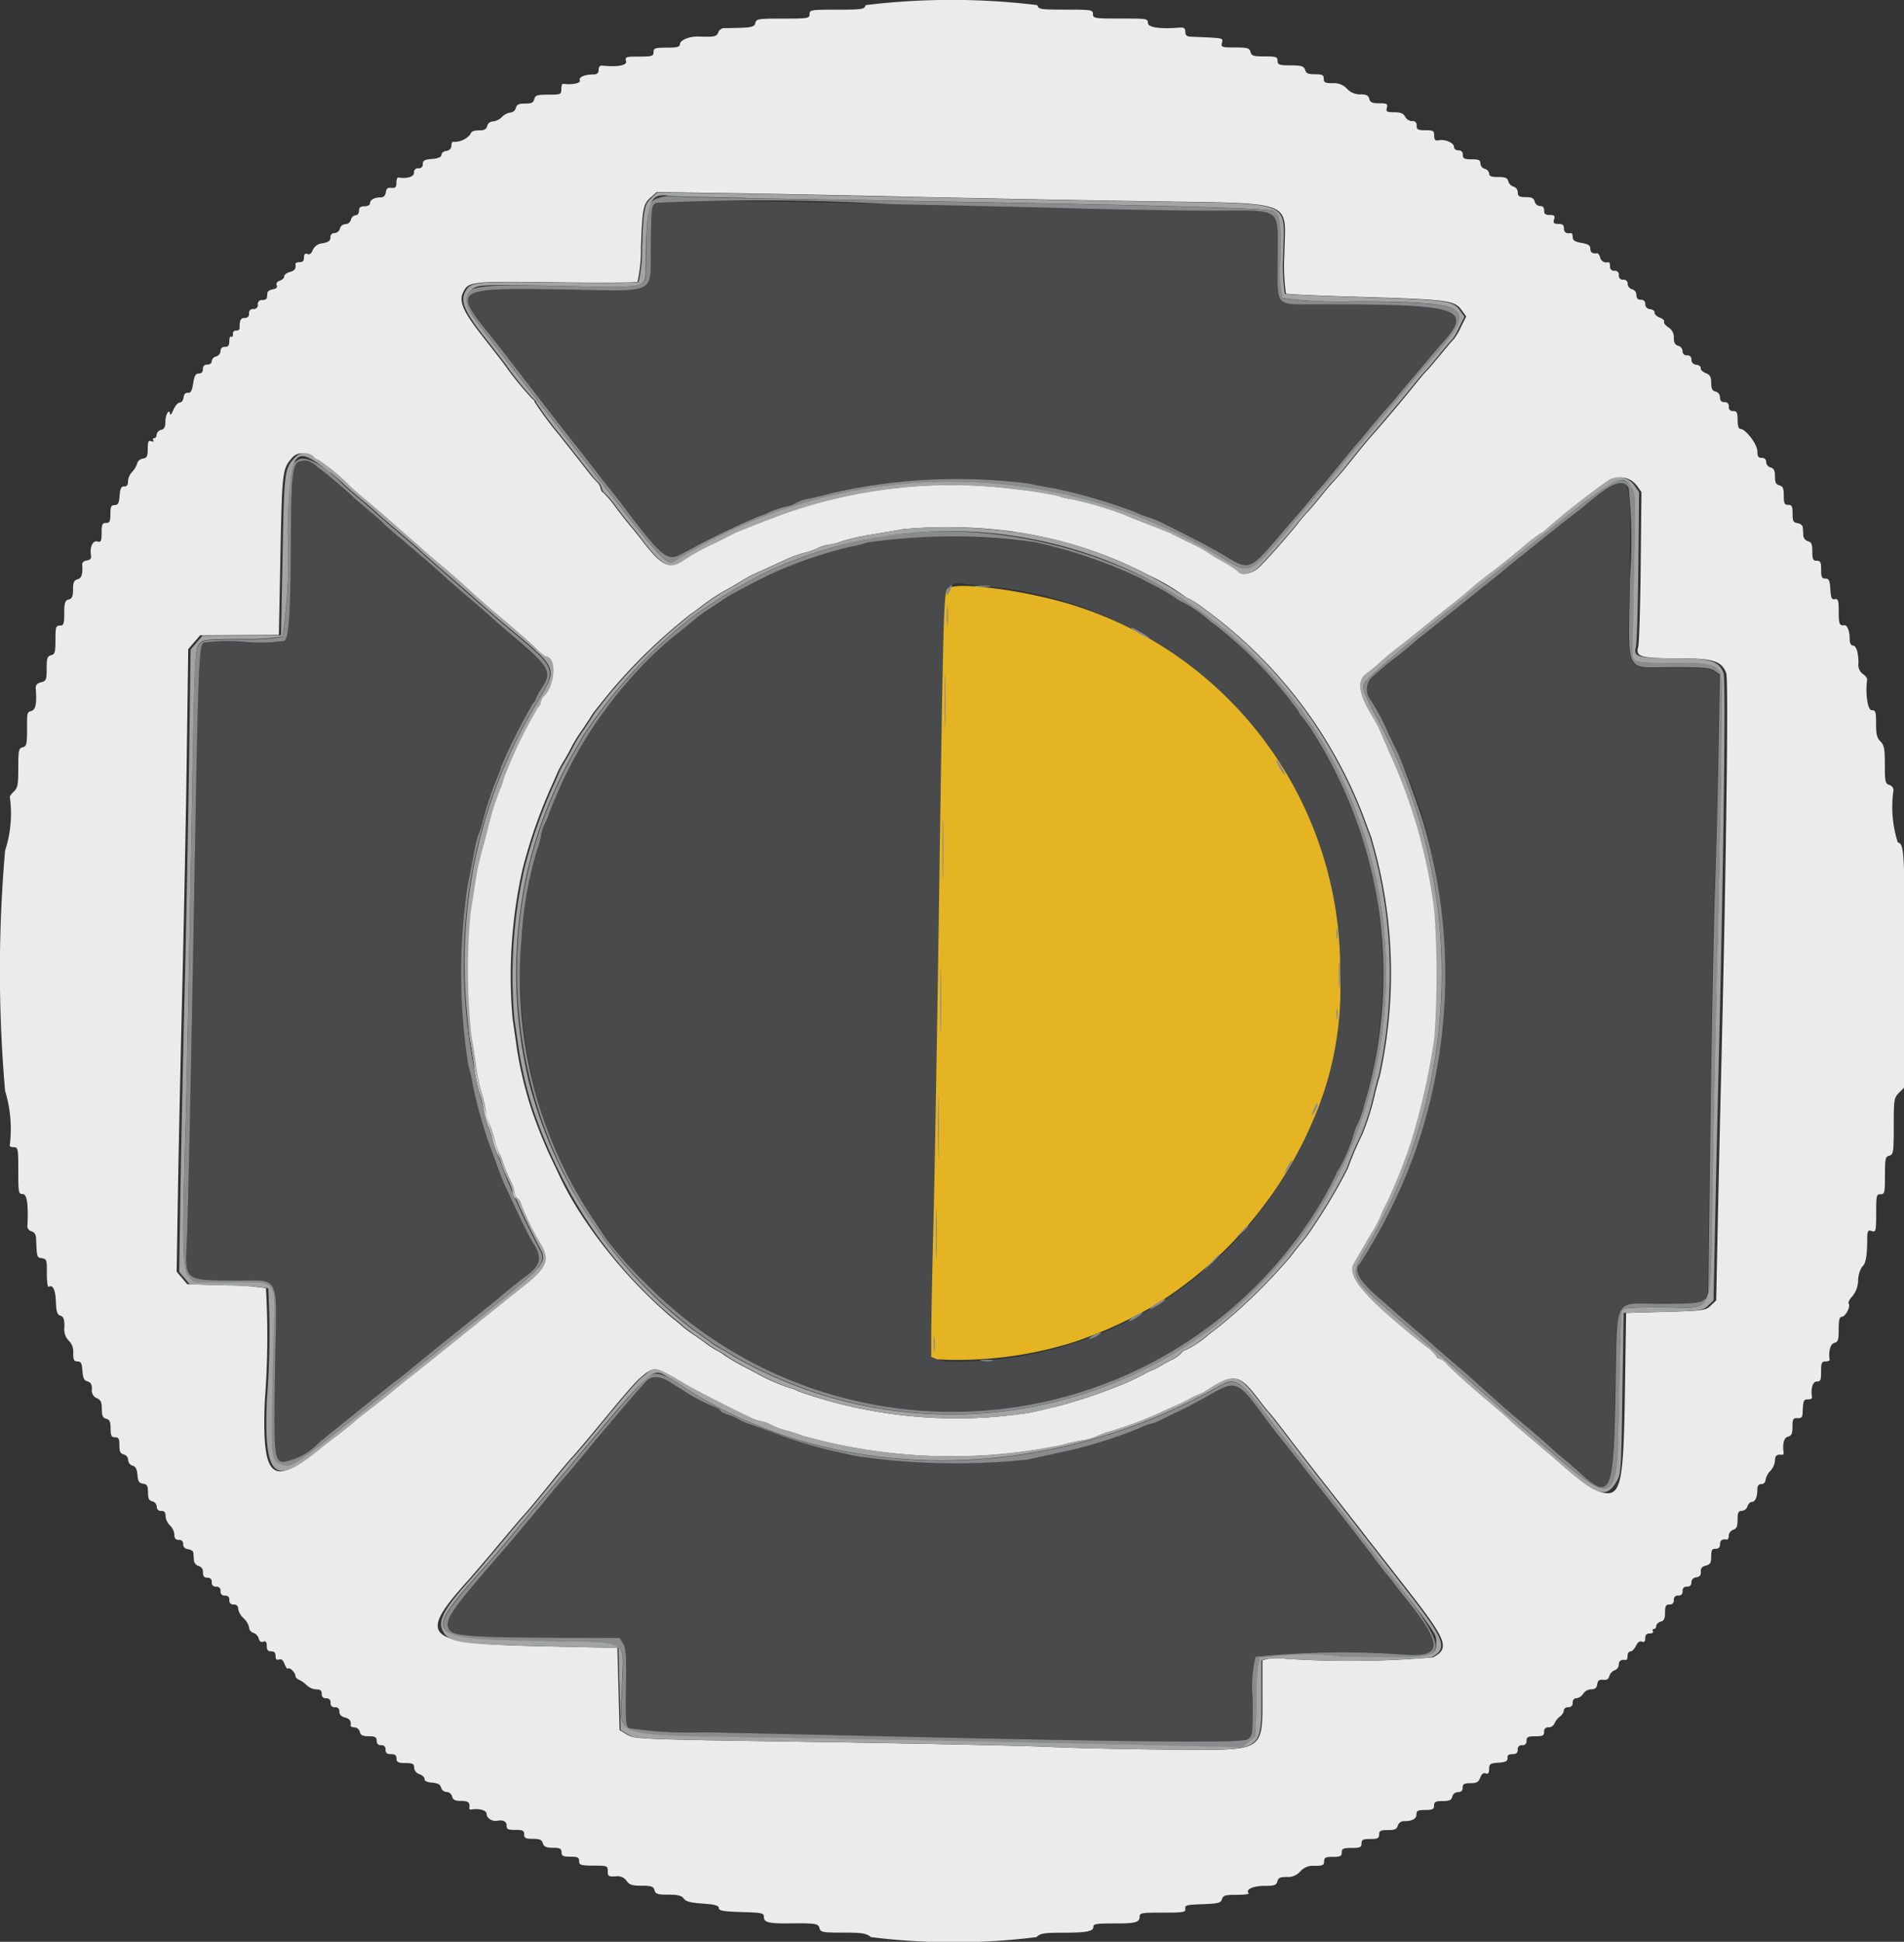
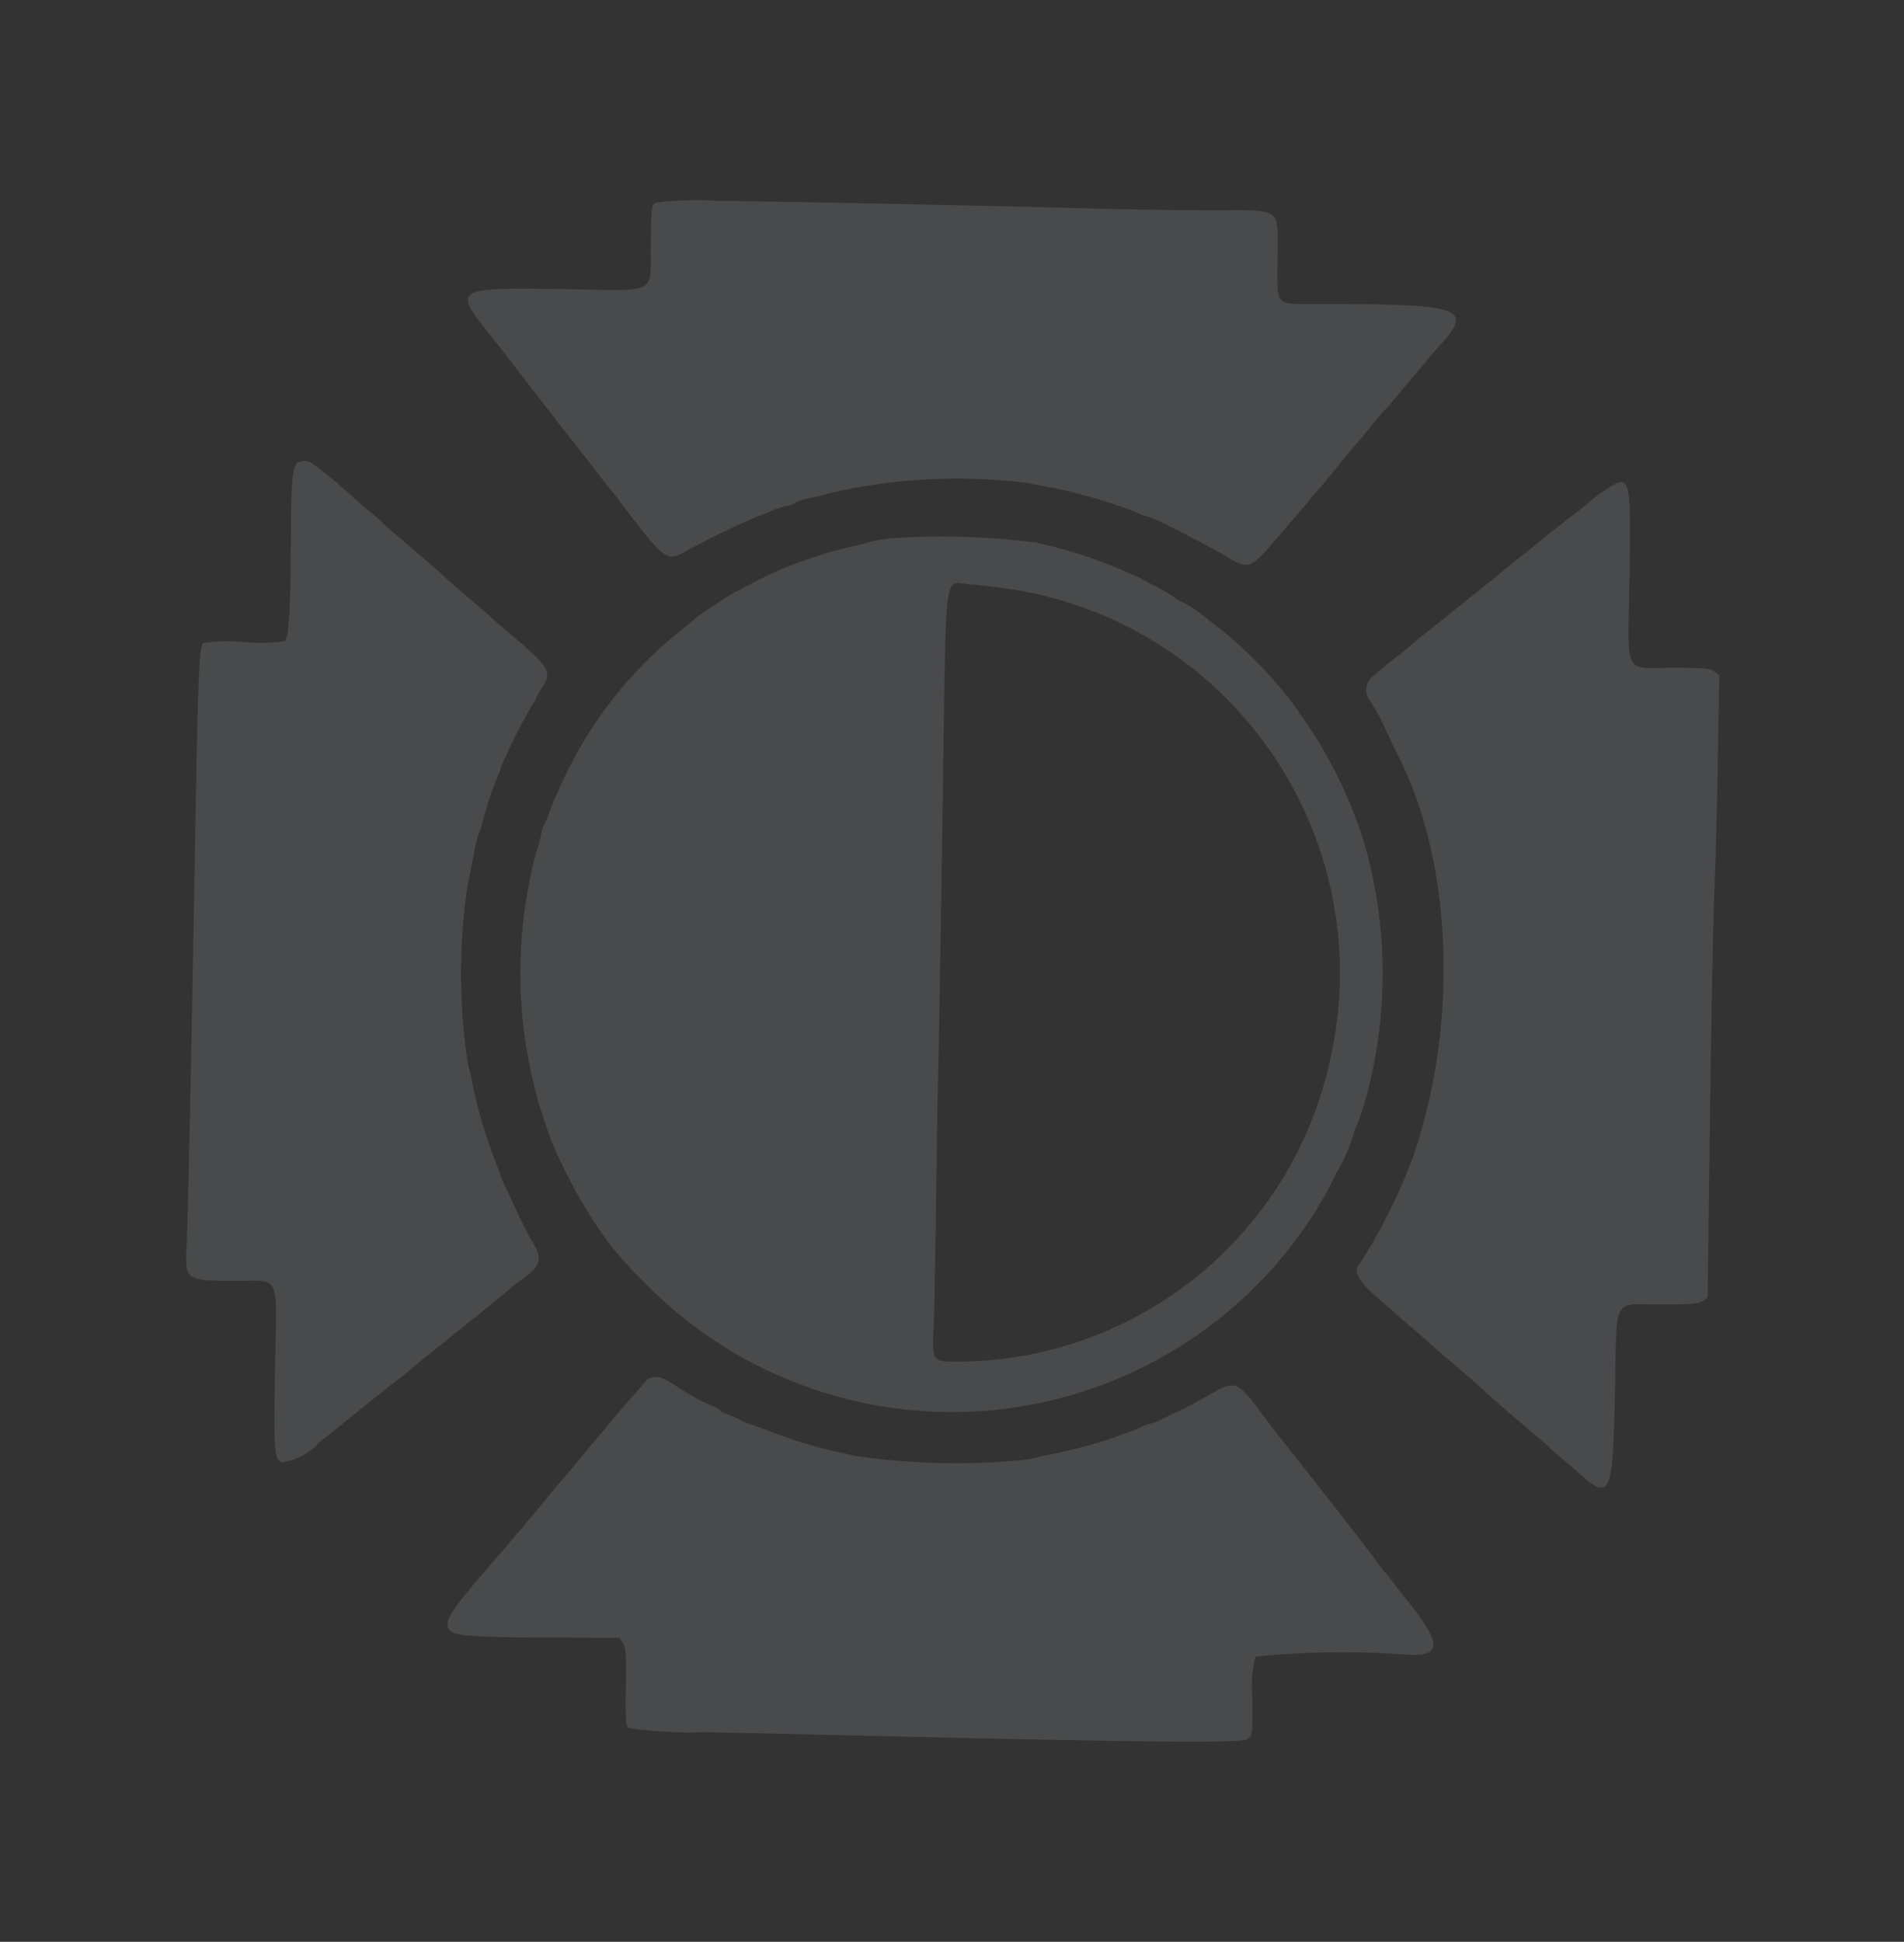
<svg xmlns="http://www.w3.org/2000/svg" width="55" height="56.072" viewBox="0 0 55 56.072">
  <rect x="0" y="0" width="55" height="56.072" fill="#333333" stroke="none" />
  <g id="Group_26" data-name="Group 26" transform="translate(-1543.5 -1399)">
    <g id="svgg" transform="translate(1512.282 1375.799)">
-       <path id="path0" d="M56.222,23.354c-.037.116-.1.126-.829.126-.747,0-.789.007-.789.129s-.042.129-.768.129-.77.009-.8.129-.092.139-.89.146a.189.189,0,0,0-.179.121c-.038.121-.127.141-.538.122-.289-.013-.57.1-.57.221,0,.077-.082.1-.381.1-.339,0-.381.014-.381.129s-.042.129-.417.129-.414.009-.377.129-.229.179-.682.132c-.074-.008-.111.033-.111.121s-.041.133-.143.134c-.259,0-.437.076-.4.169s-.254.133-.486.1c-.026,0-.048.065-.048.153,0,.154-.017.161-.374.161-.32,0-.378.018-.407.129s-.086.129-.267.129-.242.029-.267.129a.172.172,0,0,1-.153.129.431.431,0,0,0-.247.129.442.442,0,0,1-.26.129.169.169,0,0,0-.166.129c-.025.1-.087.129-.244.129s-.221.035-.249.121a.6.6,0,0,1-.494.21c-.026,0-.048.047-.048.116s-.051.132-.143.145-.143.064-.143.117-.081.1-.27.116c-.218.016-.27.044-.27.145a.112.112,0,0,1-.127.125.113.113,0,0,0-.127.129c0,.118-.2.178-.46.137-.026,0-.048.064-.048.153,0,.128-.029.157-.143.145s-.148.023-.163.13c-.013.09-.064.145-.138.145-.185,0-.318.07-.318.168,0,.053-.065.09-.159.09-.116,0-.159.034-.159.129,0,.075-.042.129-.1.129a.164.164,0,0,0-.134.129.17.17,0,0,1-.159.129.17.17,0,0,0-.159.129.172.172,0,0,1-.153.129.111.111,0,0,0-.12.126c0,.093-.059.137-.227.169a.327.327,0,0,0-.284.195c-.037.1-.09.139-.154.114s-.1,0-.1.1-.04.136-.127.136c-.07,0-.124.022-.119.048.021.137-.022.2-.166.236-.087.022-.159.08-.159.128s-.057.1-.127.122-.114.069-.09.131-.009.1-.111.119c-.081.012-.151.057-.156.1s-.011.109-.016.145-.065.065-.135.065a.113.113,0,0,0-.127.129.113.113,0,0,1-.127.129.113.113,0,0,0-.127.129.113.113,0,0,1-.127.129c-.116,0-.15.07-.145.3,0,.039-.045.068-.1.064s-.1.038-.094.1-.017.1-.048.077-.056.039-.056.13c0,.122-.033.165-.127.165a.112.112,0,0,0-.127.121.173.173,0,0,1-.127.155.164.164,0,0,0-.127.136c0,.06-.053.1-.127.1a.113.113,0,0,0-.127.129c0,.083-.042.129-.12.129-.093,0-.129.064-.162.282s-.069.28-.15.274-.116.046-.128.136-.061.145-.111.145-.131.094-.181.209-.093.171-.1.125c-.011-.183-.132.009-.132.209,0,.16-.032.223-.127.248a.164.164,0,0,0-.127.136c0,.056-.03.1-.067.1s-.05.029-.029.064,0,.047-.06.025c-.079-.031-.1.013-.1.222s-.022.263-.142.281a.2.2,0,0,0-.164.139.583.583,0,0,1-.144.242.461.461,0,0,0-.121.277c0,.107-.034.151-.111.145s-.115.05-.131.265-.043.274-.143.274-.123.045-.123.258-.021.258-.127.258-.127.043-.127.284-.015.28-.124.251c-.133-.035-.223.166-.182.407.014.085-.022.127-.121.142s-.138.062-.133.129c.021.264-.019.385-.138.417-.1.026-.127.088-.127.29s-.027.263-.127.29-.127.088-.127.394-.015.36-.127.36-.127.043-.127.411-.017.415-.127.445-.127.088-.127.387c0,.326-.013.357-.163.395-.119.03-.16.08-.152.184.033.422,0,.611-.13.644S32,43.809,32,44.25s-.014.5-.127.529-.127.088-.127.6c0,.477-.019.58-.125.676-.068.063-.122.133-.119.155a3.472,3.472,0,0,1-.137,1.554,40.165,40.165,0,0,0,0,6.937,3.749,3.749,0,0,1,.134,1.58c0,.027.05.048.12.048.119,0,.127.043.127.676s.008.676.127.676.166.26.138.892a.16.16,0,0,0,.118.185c.082.022.127.092.131.2.022.554.023.556.168.577s.143.054.143.439c0,.23.023.4.051.386.119-.075.2.083.21.427.012.292.039.376.131.406s.116.1.116.324a.47.47,0,0,0,.127.4.441.441,0,0,1,.127.354c0,.2.023.243.123.243s.127.052.143.271.05.279.147.306.127.089.127.228a.237.237,0,0,0,.143.257c.113.05.143.116.143.312s.028.256.127.282.127.088.127.284.022.25.127.25.127.043.127.232.03.239.127.265a.172.172,0,0,1,.127.161.172.172,0,0,0,.124.16c.089.023.129.1.143.268.015.187.048.239.162.255s.143.061.143.248.03.235.127.261a.173.173,0,0,1,.127.155.112.112,0,0,0,.127.121c.091,0,.127.043.127.151a.424.424,0,0,0,.127.268.423.423,0,0,1,.127.268c0,.108.036.151.127.151a.112.112,0,0,1,.127.124c0,.08.051.132.143.145s.146.057.151.1.011.141.016.215a.192.192,0,0,0,.135.168.174.174,0,0,1,.127.187c0,.11.036.153.127.153a.113.113,0,0,1,.127.129.113.113,0,0,0,.127.129.113.113,0,0,1,.127.129.113.113,0,0,0,.127.129.113.113,0,0,1,.127.129.113.113,0,0,0,.127.129.112.112,0,0,1,.127.122.5.5,0,0,0,.158.274.506.506,0,0,1,.159.27.17.17,0,0,0,.122.151.247.247,0,0,1,.155.163c.022.087.068.118.133.093s.1,0,.1.12.034.159.127.159.127.043.127.136.029.124.1.1.118.018.16.131c.035.093.08.152.1.131.047-.048.213.116.213.211,0,.039.048.09.106.112a.8.8,0,0,1,.222.159.446.446,0,0,0,.275.118c.116,0,.159.034.159.129a.113.113,0,0,0,.127.129.113.113,0,0,1,.127.129.113.113,0,0,0,.127.129.113.113,0,0,1,.127.128c0,.082.056.142.159.168.144.037.187.1.166.236,0,.027.046.048.112.048a.172.172,0,0,1,.153.129c.025.1.087.129.261.129s.228.024.228.129a.113.113,0,0,0,.127.129.113.113,0,0,1,.127.129c0,.094.042.129.159.129s.159.034.159.129.042.129.254.129.254.021.254.13a.221.221,0,0,0,.159.192c.088.034.152.1.143.143s.069.089.215.1c.166.014.241.055.264.145a.17.17,0,0,0,.158.125.17.17,0,0,1,.159.129c.025.1.087.129.261.129.208,0,.261.047.236.209a.033.033,0,0,0,.04.041c.253-.041.46.019.46.132s.159.217.3.192c.173-.032.276.018.276.134s.042.129.254.129.254.022.254.129.042.129.25.129.259.029.29.129.1.129.29.129.25.022.25.129.042.129.254.129.254.022.254.129.042.129.413.129c.4,0,.413.006.413.159s.026.158.225.151a.318.318,0,0,1,.321.131c.078.113.16.139.434.139s.343.02.371.129.086.129.4.129c.273,0,.384.028.445.113s.2.121.547.145.466.055.466.129.123.1.651.115c.6.017.651.029.651.144,0,.15.141.189.667.184.84-.008.9,0,.939.137.03.118.086.129.68.129.552,0,.67.019.809.13a19.218,19.218,0,0,0,4.78,0c.106-.108.214-.126.743-.127.7,0,.9-.039.9-.168,0-.093.084-.1.7-.1.5,0,.635-.035.635-.185,0-.119.044-.127.669-.127.6,0,.667-.011.651-.113s.047-.115.5-.131.525-.035.56-.145.1-.126.427-.126c.213,0,.368-.019.345-.042-.105-.107.121-.215.447-.215.294,0,.352-.02.381-.129s.087-.129.273-.129a.474.474,0,0,0,.389-.16.49.49,0,0,1,.419-.161c.227,0,.27-.022.27-.13s.042-.129.254-.129.254-.021.254-.129.042-.129.286-.129.286-.019.286-.129.042-.129.254-.129.254-.021.254-.129.042-.129.25-.129.259-.029.29-.129a.186.186,0,0,1,.189-.129c.233,0,.35-.067.35-.2,0-.1.047-.122.254-.122s.254-.022.254-.129.042-.129.247-.129.254-.028.28-.129a.17.17,0,0,1,.166-.129c.091,0,.133-.041.133-.129,0-.1.042-.129.224-.129s.235-.031.284-.16c.04-.106.092-.147.157-.122s.1-.005.1-.126c0-.147.028-.166.27-.184.211-.016.268-.044.261-.133s.037-.113.143-.113.152-.036.152-.129a.113.113,0,0,1,.127-.129.113.113,0,0,0,.127-.129c0-.107.042-.129.254-.129s.254-.021.254-.129a.113.113,0,0,1,.129-.129.192.192,0,0,0,.17-.113.513.513,0,0,1,.157-.2.275.275,0,0,0,.115-.177c0-.051.057-.093.127-.093a.113.113,0,0,0,.127-.129c0-.08.042-.129.112-.129a.269.269,0,0,0,.191-.129.3.3,0,0,1,.233-.129c.111,0,.16-.04.174-.145s.057-.141.169-.129.159-.023.181-.11a.261.261,0,0,1,.153-.166.184.184,0,0,0,.12-.163c0-.111.067-.154.206-.132.026,0,.047-.05.047-.121s.038-.129.085-.129.117-.072.157-.16c.047-.1.105-.147.169-.122s.1,0,.1-.1.04-.136.131-.136c.072,0,.113-.029.091-.064s-.009-.064.028-.064.067-.04.067-.089.057-.1.127-.123c.1-.026.127-.088.127-.265s.024-.231.127-.231a.113.113,0,0,0,.127-.129.113.113,0,0,1,.127-.129.113.113,0,0,0,.127-.129.113.113,0,0,1,.127-.129.112.112,0,0,0,.127-.124c0-.08.051-.132.143-.145s.139-.059.129-.159.03-.149.143-.178c.129-.033.157-.079.157-.264s.024-.224.127-.224a.113.113,0,0,0,.127-.129c0-.115.066-.159.206-.136.026,0,.048-.048.048-.117a.189.189,0,0,1,.127-.165c.1-.032.127-.1.127-.294s.022-.253.123-.253a.188.188,0,0,0,.163-.129c.022-.071.078-.129.124-.129.1,0,.161-.14.161-.359,0-.107.036-.156.114-.156a.125.125,0,0,0,.123-.124.513.513,0,0,1,.14-.258.491.491,0,0,0,.131-.294c0-.145.06-.193.209-.168.028,0,.046-.028.04-.073-.034-.26.014-.423.131-.454.1-.026.127-.088.127-.286,0-.22.018-.252.143-.247s.145-.032.15-.156c.015-.356.027-.386.152-.386.07,0,.124-.022.119-.048-.041-.261.019-.467.135-.467s.127-.043.127-.29.019-.29.127-.29c.07,0,.124-.022.12-.048-.038-.243.021-.456.134-.486s.127-.088.127-.394c0-.257.024-.36.085-.36.106,0,.262-.286.206-.378-.023-.037.021-.132.1-.21a.75.75,0,0,0,.171-.469.774.774,0,0,1,.116-.392c.1-.077.139-.269.146-.729,0-.312.016-.339.132-.3s.127.011.127-.511.01-.552.127-.552.127-.043.127-.54.013-.543.127-.574.127-.088.127-.848c0-.781.006-.821.158-.974l.158-.16v-3.3c0-3.524-.011-3.716-.2-3.765a3.354,3.354,0,0,1-.123-1.508.162.162,0,0,0-.12-.149c-.118-.038-.13-.094-.13-.585,0-.457-.02-.563-.127-.672s-.127-.215-.127-.515c0-.344-.014-.387-.127-.387s-.186-.452-.132-.884c.005-.043-.048-.115-.12-.16a.326.326,0,0,1-.13-.308c0-.322-.063-.516-.165-.516-.057,0-.088-.074-.089-.209,0-.208-.072-.386-.149-.376-.144.02-.167-.034-.167-.384,0-.335-.016-.387-.111-.37s-.115-.037-.13-.287-.041-.306-.143-.306-.124-.045-.124-.258-.021-.258-.127-.258-.127-.043-.127-.264-.026-.27-.127-.3a.19.19,0,0,1-.134-.171c0-.076-.011-.181-.016-.234s-.073-.106-.151-.117c-.12-.017-.143-.06-.143-.274s-.022-.253-.127-.253-.127-.043-.127-.264-.026-.271-.127-.3-.127-.088-.127-.258-.031-.232-.127-.258a.173.173,0,0,1-.127-.155.112.112,0,0,0-.127-.121c-.1,0-.127-.043-.127-.191,0-.2-.339-.646-.492-.646-.051,0-.08-.094-.08-.258,0-.215-.021-.258-.127-.258a.113.113,0,0,1-.127-.129.113.113,0,0,0-.127-.129c-.086,0-.127-.043-.127-.135a.171.171,0,0,0-.127-.169c-.1-.025-.127-.088-.127-.253s-.032-.232-.159-.281c-.087-.034-.152-.1-.143-.142s-.048-.09-.127-.1a.146.146,0,0,1-.143-.147.112.112,0,0,0-.127-.124.112.112,0,0,1-.127-.121.173.173,0,0,0-.127-.155c-.092-.025-.127-.088-.127-.232a.325.325,0,0,0-.158-.3c-.087-.058-.142-.131-.123-.163s-.038-.086-.128-.12-.156-.1-.147-.143-.048-.09-.127-.1a.146.146,0,0,1-.143-.147.112.112,0,0,0-.127-.124c-.087,0-.127-.043-.127-.135a.171.171,0,0,0-.127-.168.173.173,0,0,1-.127-.155.112.112,0,0,0-.127-.121.113.113,0,0,1-.127-.129.113.113,0,0,0-.127-.129.113.113,0,0,1-.127-.129c0-.071-.021-.125-.048-.121a.181.181,0,0,1-.238-.135c-.022-.07-.06-.125-.084-.121-.137.02-.2-.023-.2-.132,0-.093-.061-.134-.254-.167s-.254-.073-.254-.167c0-.068-.021-.12-.048-.116-.14.022-.206-.021-.206-.136,0-.1-.042-.129-.163-.129s-.156-.023-.123-.129.011-.129-.123-.129-.163-.033-.163-.129-.042-.129-.12-.129a.172.172,0,0,1-.153-.129c-.025-.1-.087-.129-.261-.129s-.228-.023-.228-.135a.171.171,0,0,0-.121-.167.239.239,0,0,1-.153-.155c-.025-.1-.089-.123-.292-.123s-.26-.025-.26-.1a.164.164,0,0,0-.127-.136.173.173,0,0,1-.127-.155c0-.1-.048-.121-.254-.121s-.254-.021-.254-.129a.113.113,0,0,0-.127-.129c-.072,0-.127-.043-.127-.1,0-.117-.256-.228-.441-.192-.1.02-.131-.008-.131-.132,0-.141-.027-.157-.254-.157-.212,0-.254-.022-.254-.129A.113.113,0,0,0,72,26.7a.248.248,0,0,1-.193-.129c-.05-.095-.133-.129-.314-.129-.214,0-.242-.016-.213-.129s0-.129-.221-.129c-.2,0-.261-.027-.287-.129s-.087-.129-.258-.129a.5.5,0,0,1-.384-.161.509.509,0,0,0-.416-.161c-.214,0-.257-.021-.257-.129s-.042-.129-.25-.129-.259-.029-.29-.129-.1-.129-.417-.129-.377-.014-.377-.129-.042-.129-.374-.129-.378-.018-.407-.129-.087-.129-.446-.129c-.381,0-.41-.01-.38-.129.036-.138.034-.139-.489-.165L65.6,24.26c-.1-.005-.143-.047-.143-.141s-.037-.13-.143-.122c-.57.047-.936,0-.936-.131s-.042-.129-.794-.129-.794-.007-.794-.129-.042-.129-.786-.129-.788-.009-.82-.13a20.521,20.521,0,0,0-4.966,0m1.017,5.528c1.816.04,4.93.1,6.92.132,4.607.076,4.184-.082,4.164,1.558a5.705,5.705,0,0,0,.045,1.111c.032.02,1.054.067,2.273.1,2.417.075,2.6.1,2.8.376l.135.186-.155.311a1.8,1.8,0,0,1-.205.347c-.027.02-.2.224-.389.454s-.36.433-.385.451-.206.23-.4.473c-.327.405-.79.954-1.184,1.4-.188.213-.229.263-.648.785-.176.22-.367.444-.424.5s-.231.256-.387.451-.342.414-.413.487-.186.207-.256.3c-.205.269-.936,1.1-1.141,1.29-.186.177-.5.242-.57.12a2.759,2.759,0,0,0-.464-.3,4.882,4.882,0,0,1-.46-.279,4.224,4.224,0,0,0-.476-.253c-.244-.119-.491-.24-.548-.269s-.342-.145-.635-.257-.617-.241-.722-.288a10.215,10.215,0,0,0-1.555-.455,1.719,1.719,0,0,1-.382-.095,11.707,11.707,0,0,0-1.238-.192,14.578,14.578,0,0,0-6.665.707c-.519.187-1.373.522-1.484.581-.057.03-.317.161-.579.29a6.211,6.211,0,0,0-.9.5c-.37.247-.606.122-1.165-.618-.07-.092-.208-.263-.306-.379s-.3-.37-.444-.565a2.913,2.913,0,0,0-.345-.406.18.18,0,0,1-.08-.131.35.35,0,0,0-.111-.186,3.02,3.02,0,0,1-.249-.288c-.076-.1-.454-.579-.841-1.066a9.989,9.989,0,0,1-.7-.944.1.1,0,0,0-.058-.082,9.09,9.09,0,0,1-.829-1.02c-.067-.089-.354-.458-.639-.822-.543-.692-.672-.988-.544-1.249.155-.316.221-.323,2.68-.291,1.261.017,2.321.011,2.357-.012a4.265,4.265,0,0,0,.1-1.008c.042-1.127.064-1.239.288-1.436l.168-.149,1.873.028c1.03.015,3.358.06,5.174.1M40.193,36.393a.254.254,0,0,0,.144.1,5.652,5.652,0,0,1,.9.741c.073.071.255.23.405.354.38.313.674.564,1.048.9.176.156.36.316.407.354s.148.128.224.2.31.272.519.446.511.435.67.58c.524.476.784.7,1.33,1.156.3.247.654.56.793.7a1.473,1.473,0,0,0,.3.247c.314,0,.285.805-.04,1.136a.327.327,0,0,0-.1.181.235.235,0,0,1-.081.152,13.115,13.115,0,0,0-1,2.076,1.038,1.038,0,0,1-.095.278,8.726,8.726,0,0,0-.388,1.266c-.051.195-.134.5-.184.676a7.094,7.094,0,0,0-.153.773c-.035.248-.1.639-.138.869a17.973,17.973,0,0,0,.024,3.542c.054.3.118.707.141.9a5.544,5.544,0,0,0,.163.763,3.069,3.069,0,0,1,.122.548.8.8,0,0,0,.084.3,2.865,2.865,0,0,1,.163.482,1.736,1.736,0,0,0,.13.385,1.387,1.387,0,0,1,.124.3,4,4,0,0,0,.2.481,1.18,1.18,0,0,1,.126.357.285.285,0,0,0,.1.188.261.261,0,0,1,.1.155,7.322,7.322,0,0,0,.6,1.211c.238.447.129.661-.639,1.255-.1.078-.8.635-1.548,1.238s-1.422,1.14-1.492,1.194c-.207.158-.563.445-.7.563-.07.06-.3.241-.508.4s-.422.328-.473.373c-.143.128-.472.391-.666.533-.1.071-.339.259-.538.419-1.209.966-1.487.665-1.4-1.515A24,24,0,0,0,38.9,60.4a7.4,7.4,0,0,0-1.162-.084l-1.111-.032-.153-.181-.153-.181.035-2.17c.019-1.193.075-3.851.125-5.905s.109-5.123.132-6.818l.042-3.083.172-.2.172-.2,1.138-.006,1.137-.006.045-2.317c.046-2.395.055-2.47.328-2.787a.384.384,0,0,1,.547-.048m38.293.821.147.209-.022,2.149c-.012,1.182-.045,2.228-.072,2.324-.08.282.068.325,1.125.325,1.038,0,1.285.075,1.418.43.067.18.005,5.249-.136,11.1-.039,1.612-.089,3.849-.112,4.971l-.042,2.041-.157.149c-.149.141-.216.15-1.3.181l-1.145.032-.035,2.323c-.042,2.734-.121,3.035-.749,2.833a7.87,7.87,0,0,1-1.206-.937c-.06-.053-.365-.311-.678-.574s-.6-.509-.633-.548-.321-.287-.635-.551c-.608-.511-.982-.846-1.208-1.081a.474.474,0,0,0-.212-.145.066.066,0,0,1-.072-.056,1.167,1.167,0,0,0-.3-.29c-1.761-1.392-2.315-2.025-2.1-2.4.193-.334.381-.656.522-.894a2.967,2.967,0,0,0,.284-.547A2.175,2.175,0,0,1,71.3,58a14.743,14.743,0,0,0,.734-1.826,19.54,19.54,0,0,0,.675-3,26.043,26.043,0,0,0,0-3.639,15.379,15.379,0,0,0-1.22-4.4l-.24-.548-.162-.37c-.023-.053-.112-.213-.2-.354-.389-.645-.431-1.012-.139-1.211a4.022,4.022,0,0,0,.353-.291c.117-.107.3-.262.407-.345s.512-.4.9-.715.768-.615.846-.676c.159-.124.443-.36.588-.487.052-.046.281-.225.508-.4s.631-.5.9-.72a4.878,4.878,0,0,1,.524-.406.481.481,0,0,0,.159-.113,22.294,22.294,0,0,1,1.8-1.416.561.561,0,0,1,.754.128M60.5,38.557A11.931,11.931,0,0,1,64.38,39.8a6.286,6.286,0,0,1,1.062.622.27.27,0,0,0,.118.065,2.921,2.921,0,0,1,.421.274A13.268,13.268,0,0,1,70.6,46.762c.078.212.181.488.227.612a13.784,13.784,0,0,1,.251,6.891c-.049.159-.118.42-.153.58a7.267,7.267,0,0,1-.36,1.127,8.845,8.845,0,0,0-.41.965,16.116,16.116,0,0,1-1.191,1.969l-.22.27c-.08.1-.2.254-.272.347a16.122,16.122,0,0,1-2.014,1.968l-.335.258a2.747,2.747,0,0,1-.656.438.265.265,0,0,0-.14.1.957.957,0,0,1-.278.192,2.586,2.586,0,0,0-.291.157,1.624,1.624,0,0,1-.254.13,1.985,1.985,0,0,0-.254.124,7.343,7.343,0,0,1-.952.423,13.829,13.829,0,0,1-1.619.519c-.21.046-.491.113-.626.148a13.709,13.709,0,0,1-6.78-.605.747.747,0,0,0-.242-.093,5.491,5.491,0,0,1-.891-.386c-.052-.031-.242-.131-.422-.223a6.026,6.026,0,0,1-.558-.326,1.741,1.741,0,0,0-.259-.16,2.306,2.306,0,0,1-.3-.2c-.15-.107-.343-.244-.431-.3a2.779,2.779,0,0,1-.267-.207c-.06-.055-.185-.158-.279-.229a14.056,14.056,0,0,1-2.567-2.9,9.608,9.608,0,0,1-.781-1.417,13.822,13.822,0,0,1-.709-1.707,11.326,11.326,0,0,1-.417-1.739c-.037-.266-.093-.657-.125-.869a14.119,14.119,0,0,1,.286-4.315,14.508,14.508,0,0,1,.829-2.383c.079-.177.162-.365.184-.419s.109-.213.194-.354.181-.317.215-.39a4.3,4.3,0,0,1,.273-.44c.117-.169.241-.358.276-.418a1.866,1.866,0,0,1,.141-.2c.043-.052.225-.279.406-.505a15.71,15.71,0,0,1,2.34-2.262c.081-.053.221-.156.312-.228a5.092,5.092,0,0,1,.705-.466c.087-.046.273-.154.413-.24s.3-.176.349-.2c.088-.038.281-.125,1.016-.462a2.959,2.959,0,0,1,.5-.176,1.766,1.766,0,0,0,.381-.135.842.842,0,0,1,.3-.093,1.6,1.6,0,0,0,.381-.1,6.6,6.6,0,0,1,.889-.2c.349-.057.749-.126.889-.152a14.328,14.328,0,0,1,3.195.071M50.541,62.906c.122.068.337.192.476.277.244.148,1.306.689,1.848.943a1.373,1.373,0,0,0,.349.122.823.823,0,0,1,.268.1,2.466,2.466,0,0,0,.444.163,4.97,4.97,0,0,1,.487.156,15.906,15.906,0,0,0,7.491.262,4.859,4.859,0,0,1,.571-.132,1.694,1.694,0,0,0,.41-.11,2.9,2.9,0,0,1,.413-.151,11.61,11.61,0,0,0,1.32-.481c.148-.069.406-.185.571-.258s.344-.16.4-.193a1.994,1.994,0,0,1,.254-.124,1.883,1.883,0,0,0,.254-.126c.8-.517.927-.487,1.555.354.07.093.173.218.228.277s.295.363.532.677.8,1.038,1.25,1.61.869,1.106.929,1.187.166.219.236.306.189.238.264.336l.794,1.018c1.131,1.449,1.219,1.683.729,1.94a28.085,28.085,0,0,1-4.243.043,2.007,2.007,0,0,0-.524,0l-.162.041v.909c0,1.764.118,1.686-2.522,1.673-1.145-.006-2.781-.041-3.636-.079s-3.9-.1-6.761-.144c-5.067-.074-5.212-.079-5.428-.208l-.222-.132-.032-1.188-.032-1.188-2.127-.046c-3.484-.076-3.678-.249-2.162-1.931.054-.06.213-.244.353-.409s.3-.349.349-.41.251-.3.441-.525.39-.461.444-.518c.109-.114.392-.454.9-1.085.185-.229.394-.476.464-.551.14-.149.52-.6,1.088-1.289.4-.488.778-.919.88-1.007.391-.337.434-.343.857-.108" fill="#ebebeb" fill-rule="evenodd" />
      <path id="path1" d="M76.719,57.658c-.133.067-.139.111-.154,1.2-.022,1.5.285,1.346-2.6,1.3-3.081-.046-3.126-.017-2.033,1.334.2.244.338.423.519.66.362.475,1.766,2.288,1.833,2.367.086.1.6.756.825,1.057.077.1.2.252.267.335s.177.217.238.3c1.28,1.7,1.4,1.809,1.835,1.589a24.049,24.049,0,0,1,2.224-1.087,1.863,1.863,0,0,0,.309-.123,2.636,2.636,0,0,1,.5-.168.605.605,0,0,0,.27-.1,1.172,1.172,0,0,1,.395-.127c.2-.041.491-.113.647-.159a16.315,16.315,0,0,1,5.663-.277c.278.058.634.125.791.148a16.257,16.257,0,0,1,2.309.68,1.82,1.82,0,0,0,.316.126,3.623,3.623,0,0,1,.411.16c.929.464,1.556.8,1.9,1,.661.4.7.388,1.55-.617.209-.246.422-.493.474-.55s.209-.242.348-.412.3-.356.352-.414.311-.366.569-.685.487-.594.509-.612.191-.221.377-.451.37-.448.408-.483.225-.252.414-.481.387-.463.439-.52.209-.243.348-.412.3-.356.35-.414c1.036-1.12.737-1.229-3.387-1.233-1.384,0-1.265.118-1.265-1.278,0-1.571.2-1.425-1.924-1.428-.925,0-2.636-.029-3.8-.062-2.436-.068-7.985-.181-10.427-.212a10.076,10.076,0,0,0-1.8.049M66.412,65.143c-.193.052-.238.464-.244,2.242-.007,2.1-.054,2.846-.185,2.937a4.734,4.734,0,0,1-1.17.028,5.181,5.181,0,0,0-1.17.026c-.125.083-.155.812-.244,5.929-.11,6.319-.2,10.593-.238,11.4-.052,1.085-.059,1.08,1.344,1.09s1.254-.3,1.207,2.535c-.04,2.452-.025,2.643.214,2.706a1.8,1.8,0,0,0,1.033-.542c.054-.049.163-.14.242-.2s.531-.424,1-.805.939-.752,1.036-.823.245-.187.327-.258c.207-.178.53-.438,2.411-1.947.149-.119.425-.349.586-.488.052-.045.229-.182.394-.3.434-.324.482-.543.21-.964-.08-.124-.28-.515-.444-.87s-.324-.694-.356-.756-.1-.221-.146-.354l-.255-.693a12.758,12.758,0,0,1-.541-1.89,4.581,4.581,0,0,0-.128-.557,17.138,17.138,0,0,1-.02-5.217c.052-.248.134-.661.181-.919a3.253,3.253,0,0,1,.132-.543,2.4,2.4,0,0,0,.127-.4,9.99,9.99,0,0,1,.438-1.3,1.139,1.139,0,0,0,.091-.261,17.017,17.017,0,0,1,.918-1.823.384.384,0,0,0,.094-.153,1.278,1.278,0,0,1,.158-.284c.31-.464.228-.613-.822-1.5-.313-.264-.6-.51-.633-.548s-.318-.284-.629-.547-.626-.537-.7-.608c-.158-.152-.639-.57-1.3-1.128-.261-.221-.489-.421-.506-.445s-.217-.2-.443-.388-.425-.361-.443-.383a12.543,12.543,0,0,0-1.04-.87c-.243-.168-.287-.179-.493-.124m37.816.759a4.868,4.868,0,0,0-.687.517c-.083.071-.23.187-.328.258s-.493.383-.878.694-.765.615-.843.676-.21.169-.293.24-.233.193-.333.271-.58.463-1.067.854-.951.762-1.031.824-.193.157-.253.212-.236.2-.393.322a7.4,7.4,0,0,0-.667.552.492.492,0,0,0-.106.719,6.035,6.035,0,0,1,.49.915c.125.266.25.527.278.582,1.617,3.107,1.809,7.776.481,11.655a16.084,16.084,0,0,1-1.556,3.12c-.2.2-.015.514.6,1.034.167.142.351.3.408.357s.289.256.515.448.46.394.519.448c.128.118.2.184.746.647.228.195.525.456.661.58s.32.29.41.368.207.183.259.231.353.3.668.569.63.538.7.606.249.226.4.35.32.269.378.322c.985.909,1.058.766,1.117-2.208.058-2.887-.091-2.59,1.295-2.591.9,0,1.131-.019,1.244-.1l.14-.1.066-5.148c.036-2.832.094-5.815.129-6.63s.081-2.542.1-3.838l.041-2.356-.15-.107c-.125-.089-.324-.107-1.207-.107-1.431,0-1.284.31-1.237-2.609.047-2.884.024-2.979-.62-2.577m-20.75,1.453a3.966,3.966,0,0,0-.664.121,3.513,3.513,0,0,1-.508.126,12.878,12.878,0,0,0-2.151.725c-.455.209-1.285.644-1.455.763-.052.036-.239.16-.414.275s-.361.245-.411.288-.278.232-.506.419A11.908,11.908,0,0,0,74.353,73.7a14.337,14.337,0,0,0-.716,1.558,1.781,1.781,0,0,1-.124.31,1.339,1.339,0,0,0-.124.362,1.862,1.862,0,0,1-.1.378,13.483,13.483,0,0,0,.469,8.6,14.784,14.784,0,0,0,1.492,2.656,11.369,11.369,0,0,0,1.138,1.288,12.412,12.412,0,0,0,19.361-2.039,10.569,10.569,0,0,0,.6-1.082.241.241,0,0,1,.071-.129,5.023,5.023,0,0,0,.446-1.048,1.265,1.265,0,0,1,.115-.29,10.535,10.535,0,0,0,.448-1.61,13.585,13.585,0,0,0-.2-6.312A12.857,12.857,0,0,0,95.374,72.5a.356.356,0,0,1-.1-.152,12.265,12.265,0,0,0-2.4-2.488,2.018,2.018,0,0,1-.255-.2,3.633,3.633,0,0,0-.644-.437,1.3,1.3,0,0,1-.276-.161,6,6,0,0,0-.557-.326c-.179-.091-.368-.191-.42-.222a14.073,14.073,0,0,0-3.005-1.032,21.145,21.145,0,0,0-4.237-.125m3.6,1.483A11.214,11.214,0,0,1,96.189,82.41,11.037,11.037,0,0,1,85.6,91.127c-.927.015-.91.035-.864-.974.019-.407.048-1.958.067-3.445s.048-3.3.067-4.025.075-4.132.126-7.567c.107-7.221.014-6.475.8-6.428.254.015.828.084,1.275.154M76.438,91.684c-.133.138-.829.939-1.037,1.195-.082.1-.216.26-.3.354s-.324.386-.538.648-.46.553-.547.649-.258.3-.38.45-.264.325-.316.384-.25.294-.44.523-.46.548-.6.71c-1.525,1.749-1.712,2.029-1.529,2.283.122.17.7.212,3.091.219l1.818.006.1.157c.085.131.1.338.084,1.263-.015.972,0,1.116.088,1.185a11.873,11.873,0,0,0,2.18.12c1.141.023,3.3.07,4.794.105,7.932.187,10.72.214,10.884.1s.156-.107.156-1.185a3.557,3.557,0,0,1,.083-1.2,24.758,24.758,0,0,1,4.314-.062c1.075.082,1.1-.282.1-1.529-.181-.226-.377-.477-.436-.558s-.153-.2-.208-.258-.216-.27-.356-.464-.7-.919-1.244-1.61-1.038-1.321-1.1-1.4-.175-.224-.255-.322c-.246-.3-.267-.33-.645-.84-.687-.926-.752-.948-1.5-.518-.272.157-.665.365-.874.463s-.46.22-.559.271a.855.855,0,0,1-.246.092,1.455,1.455,0,0,0-.327.124,13.1,13.1,0,0,1-2.38.725c-.331.071-.715.156-.854.19a19.948,19.948,0,0,1-4.966-.1l-.7-.156a13.226,13.226,0,0,1-1.613-.492c-.244-.094-.568-.212-.721-.262a1.7,1.7,0,0,1-.348-.148,1.392,1.392,0,0,0-.307-.134c-.13-.043-.237-.1-.237-.124s-.1-.083-.22-.127a5.539,5.539,0,0,1-.909-.492c-.059-.036-.21-.13-.335-.209-.274-.174-.522-.186-.672-.03" transform="translate(-26.549 -28.609)" fill="#494a4b" fill-rule="evenodd" />
-       <path id="path2" d="M194.337,123.75c-.095.177-.114.945-.23,8.961-.054,3.772-.127,7.975-.162,9.339s-.063,2.792-.063,3.173v.694l.177.071a11.214,11.214,0,0,0,3.945-.5,12.508,12.508,0,0,0,2.318-1.054l.451-.294a11.641,11.641,0,0,0,4.152-5.086,9.55,9.55,0,0,0,.768-4.183,11,11,0,0,0-7.464-10.581c-1.366-.479-3.747-.808-3.892-.537" transform="translate(-135.763 -83.533)" fill="#e4b423" fill-rule="evenodd" />
-       <path id="path3" d="M76.379,56.849c-.282.121-.3.254-.325,1.935-.008.69.158.651-2.537.6-3.157-.065-3.189-.036-1.869,1.665.28.361,1.235,1.588,2.122,2.727,3.089,3.965,2.864,3.722,3.244,3.487a15,15,0,0,1,15.511-.128c1.074.625.878.716,2.409-1.1.278-.331.552-.651.608-.712s.324-.382.595-.714.511-.619.534-.637.2-.222.386-.455c.4-.492,1.227-1.474,1.515-1.8,1.572-1.778,1.5-1.851-1.946-1.885a12.561,12.561,0,0,1-2.175-.094,3.624,3.624,0,0,1-.06-1.1c.013-1.175-.01-1.322-.22-1.419-.163-.076-3.055-.158-9.424-.267l-5.789-.1c-1.131-.02-2.127-.046-2.214-.059a.818.818,0,0,0-.365.065m6.755.163c1.827.036,4.276.092,5.441.125s2.877.06,3.8.062c2.12,0,1.924-.143,1.924,1.428,0,1.4-.119,1.277,1.266,1.278,4.125,0,4.423.113,3.387,1.233-.053.058-.211.244-.35.414s-.3.355-.348.412-.25.291-.439.52-.376.445-.414.481-.222.253-.408.483-.356.433-.377.451-.25.293-.509.612-.515.627-.569.685-.213.244-.352.414-.3.355-.348.412-.266.3-.475.55c-.854,1.005-.889,1.019-1.55.617-.342-.208-.969-.54-1.9-1a3.622,3.622,0,0,0-.411-.16,1.82,1.82,0,0,1-.316-.126,16.259,16.259,0,0,0-2.309-.68c-.157-.023-.513-.089-.791-.148a16.317,16.317,0,0,0-5.663.277c-.157.047-.448.118-.647.159a1.172,1.172,0,0,0-.395.127.605.605,0,0,1-.27.1,2.636,2.636,0,0,0-.5.168,1.863,1.863,0,0,1-.309.123,24.053,24.053,0,0,0-2.224,1.087c-.431.22-.555.113-1.836-1.589-.061-.082-.168-.216-.238-.3s-.19-.233-.267-.335c-.228-.3-.739-.956-.825-1.057-.067-.079-1.471-1.892-1.833-2.367-.181-.237-.322-.416-.519-.66-1.093-1.351-1.048-1.38,2.033-1.334,2.882.044,2.575.2,2.6-1.3.015-1.084.021-1.128.154-1.2a64.552,64.552,0,0,1,6.79.038M66.027,64.394c-.261.139-.279.255-.322,2.119a15.419,15.419,0,0,1-.152,3.005,6.43,6.43,0,0,1-1.182.07c-1.119.009-1.123.01-1.24.17s-.123.493-.213,5.836c-.053,3.121-.123,6.643-.157,7.825-.107,3.725-.094,4.385.091,4.588l.155.17h1.071c1.368,0,1.24-.2,1.188,1.853-.085,3.349-.09,3.29.277,3.417.246.085.4-.021,2.92-2.049.683-.549,1.878-1.506,2.654-2.126,2.051-1.637,2.079-1.669,1.845-2.108C70.1,81.775,70.07,76.1,72.884,71.434c.607-1.007.619-.975-.752-2.115-.23-.191-.589-.5-.8-.685s-.693-.609-1.076-.942-.725-.635-.759-.672-.319-.284-.633-.548-.584-.5-.6-.519-.217-.193-.443-.382-.458-.391-.516-.45c-.518-.537-1.06-.844-1.28-.727m.5.188a12.544,12.544,0,0,1,1.04.87c.017.022.217.194.443.383s.426.364.443.388.245.225.506.445c.659.557,1.14.976,1.3,1.128.073.071.388.344.7.608s.594.51.629.547.319.284.633.548c1.051.885,1.132,1.034.822,1.5a1.278,1.278,0,0,0-.158.284.384.384,0,0,1-.094.153,17.019,17.019,0,0,0-.918,1.823,1.139,1.139,0,0,1-.091.261,9.991,9.991,0,0,0-.438,1.3,2.4,2.4,0,0,1-.127.4,3.252,3.252,0,0,0-.132.543c-.047.258-.129.671-.181.919a17.137,17.137,0,0,0,.02,5.217,4.58,4.58,0,0,1,.128.557,12.757,12.757,0,0,0,.541,1.89l.255.693c.049.133.114.293.146.354s.191.4.356.756.364.746.444.87c.272.421.224.64-.21.964-.164.123-.342.26-.394.3-.161.139-.437.368-.586.488-1.881,1.509-2.2,1.77-2.411,1.947-.083.071-.23.187-.327.258s-.564.441-1.036.823-.924.744-1,.805-.188.152-.242.2a1.8,1.8,0,0,1-1.033.542c-.239-.064-.254-.254-.214-2.706.047-2.836.194-2.525-1.207-2.535s-1.4,0-1.344-1.09c.039-.806.128-5.081.238-11.4.089-5.117.119-5.846.244-5.929a5.182,5.182,0,0,1,1.17-.026,4.735,4.735,0,0,0,1.17-.028c.131-.091.178-.833.185-2.937.006-1.778.051-2.191.244-2.242s.25-.044.493.124m37.166.653c-.191.136-.746.565-1.233.953-4.1,3.258-5.627,4.528-5.674,4.7-.033.126.035.314.3.819a15.5,15.5,0,0,1-.193,15.4c-.531.907-.553.859.951,2.156.383.33.853.737,1.044.905l1.107.968c.418.364.773.68.791.7s.37.328.784.682c2.644,2.263,2.53,2.314,2.593-1.172.022-1.246.058-2.311.079-2.367.033-.087.2-.1,1.159-.1,1.574,0,1.392.444,1.463-3.584.032-1.8.09-4.623.129-6.27.117-4.923.16-8.267.11-8.418-.1-.284-.36-.349-1.37-.338-.935.01-1.117-.013-1.17-.153-.016-.042,0-1.115.028-2.385.054-2.178.05-2.321-.058-2.511-.172-.3-.408-.3-.838.008m.74.014a14.142,14.142,0,0,1,.039,2.545c-.047,2.918-.194,2.609,1.237,2.609.883,0,1.082.018,1.207.107l.15.107-.041,2.356c-.023,1.3-.07,3.023-.1,3.838s-.093,3.8-.129,6.63l-.066,5.148-.14.1c-.114.082-.347.1-1.245.1-1.386,0-1.237-.3-1.295,2.591-.059,2.974-.132,3.117-1.117,2.208-.058-.053-.228-.2-.378-.322s-.33-.282-.4-.35-.384-.342-.7-.606-.616-.521-.668-.569-.169-.152-.259-.231-.275-.245-.41-.368-.432-.385-.661-.58c-.542-.463-.617-.528-.746-.647-.059-.055-.293-.256-.519-.448s-.458-.394-.515-.448-.24-.215-.408-.357c-.614-.52-.8-.833-.6-1.034a16.084,16.084,0,0,0,1.556-3.12,15.49,15.49,0,0,0,.3-9.532c-.14-.489-.646-1.868-.778-2.123-.028-.054-.153-.316-.278-.582a6.033,6.033,0,0,0-.49-.915.492.492,0,0,1,.106-.719,7.4,7.4,0,0,1,.667-.552c.157-.122.333-.266.393-.322s.173-.151.253-.212.544-.432,1.031-.824.968-.776,1.067-.854.25-.2.333-.271.215-.179.293-.24.457-.366.843-.676.781-.623.878-.694.245-.187.328-.258c.788-.674,1.115-.8,1.268-.485m-21.294,1.33a13.291,13.291,0,0,0-3.627,1.08,16.116,16.116,0,0,0-2.105,1.278,14.6,14.6,0,0,0-3.158,3.431c-.058.106-.166.295-.239.419a12.93,12.93,0,0,0-1.4,3.607,13.208,13.208,0,0,0,1.81,9.951,13.708,13.708,0,0,0,3.021,3.205c.087.059.28.195.429.3a2.573,2.573,0,0,0,.294.2c.013,0,.2.111.425.247a12.611,12.611,0,0,0,13.088-.31l.7-.475A14.993,14.993,0,0,0,94.85,87.02a13.033,13.033,0,0,0,.42-14.971c-.1-.143-.229-.333-.287-.422-2.3-3.524-7.337-5.671-11.841-5.048m4.2.217a14.074,14.074,0,0,1,3.005,1.032c.052.031.241.131.42.222a6,6,0,0,1,.557.326,1.3,1.3,0,0,0,.276.161,3.633,3.633,0,0,1,.644.437,2.019,2.019,0,0,0,.255.2,12.266,12.266,0,0,1,2.4,2.488.356.356,0,0,0,.1.152,5.154,5.154,0,0,1,.362.521A13.029,13.029,0,0,1,96.8,83.027a3.481,3.481,0,0,1-.185.547,1.264,1.264,0,0,0-.115.29,5.023,5.023,0,0,1-.446,1.048.241.241,0,0,0-.071.129,10.569,10.569,0,0,1-.6,1.082,12.413,12.413,0,0,1-19.362,2.039,11.369,11.369,0,0,1-1.138-1.288l-.31-.474a12.558,12.558,0,0,1-2.117-8.12,11.364,11.364,0,0,1,.466-2.66,1.862,1.862,0,0,0,.1-.378,1.339,1.339,0,0,1,.124-.362,1.781,1.781,0,0,0,.124-.31,14.335,14.335,0,0,1,.716-1.558,12.7,12.7,0,0,1,2.18-2.889,8.849,8.849,0,0,1,.837-.735c.228-.186.456-.375.506-.419s.236-.174.411-.288.362-.239.414-.275c.17-.119,1-.554,1.455-.763a12.879,12.879,0,0,1,2.151-.725,3.514,3.514,0,0,0,.508-.126,17.179,17.179,0,0,1,4.9,0m-2.561,1.32a.216.216,0,0,0-.053.168c.013.041.058,0,.1-.094.084-.189.068-.215-.047-.074m.806-.048a1.651,1.651,0,0,0,.38,0c.1-.015,0-.026-.207-.026s-.287.012-.173.027m-.85.855c0,.266.011.374.025.242a2.837,2.837,0,0,0,0-.483c-.014-.133-.025-.024-.025.242m5.537.484a1.679,1.679,0,0,0,.316.158c.066,0-.458-.319-.528-.319-.035,0,.061.072.212.161m-5.6,1.963c0,.691.009.973.021.628s.011-.91,0-1.256-.021-.063-.021.628m9.66,1.9a.938.938,0,0,0,.16.229c.045,0-.16-.375-.229-.418-.035-.022,0,.063.069.189m-9.723,2.387c0,.779.009,1.089.02.689s.011-1.038,0-1.417-.02-.051-.02.728M95.994,78.1c0,.142.014.192.029.112a.717.717,0,0,0,0-.258c-.016-.061-.028,0-.027.146M84.554,80.032c0,.85.009,1.189.02.753s.011-1.132,0-1.546-.02-.057-.02.793m11.511-.741c0,.337.011.474.024.306a4.779,4.779,0,0,0,0-.612c-.013-.168-.024-.03-.024.306m-.07,1.127c0,.142.014.192.029.112a.717.717,0,0,0,0-.258c-.016-.062-.028,0-.027.146M84.49,83.7c0,.815.009,1.139.02.721s.011-1.085,0-1.481-.02-.054-.02.76m10.866-.577c-.106.237-.086.287.029.072.053-.1.085-.195.071-.21s-.059.047-.1.137m-.786,1.721-.112.209.128-.152c.108-.13.166-.268.112-.266a1.163,1.163,0,0,0-.128.209M84.426,86.762c0,.655.009.923.021.6s.012-.864,0-1.192-.021-.06-.021.6m8.8-.048-.186.209.206-.189a1.592,1.592,0,0,0,.206-.209c0-.05-.052-.006-.226.189m-.885.9-.25.274.269-.254a2.877,2.877,0,0,0,.269-.274c0-.049-.055,0-.288.254m-1.531,1.143a.738.738,0,0,0-.205.158c0,.017.1-.029.221-.1a.938.938,0,0,0,.221-.159c0-.041-.02-.033-.237.1m-.68.391c-.1.068-.161.124-.126.124a.814.814,0,0,0,.253-.128c.1-.07.161-.126.127-.124a.934.934,0,0,0-.253.128m-5.77.768c0,.195.012.275.026.177a1.442,1.442,0,0,0,0-.354c-.015-.1-.026-.018-.026.177m4.6-.225c-.087.051-.13.092-.095.092a.692.692,0,0,0,.222-.092c.087-.051.13-.092.095-.092a.691.691,0,0,0-.221.092m-3.21.723a1.114,1.114,0,0,0,.316,0c.078-.015,0-.027-.175-.027s-.238.013-.141.028m-9.7.509c-.174.149-.642.694-2.589,3.013-.265.316-.525.621-.577.679s-.308.364-.569.682-.564.679-.674.8l-.4.451c-1.627,1.834-1.568,1.9,1.737,1.965,2.706.053,2.426-.1,2.386,1.312-.044,1.564-.625,1.392,5.016,1.488,4.011.068,8.767.165,11.42.232l1.487.038.19-.16.19-.161.022-1.085a4.9,4.9,0,0,1,.092-1.173,8.85,8.85,0,0,1,2.388-.04c3.646.074,3.7.579-.541-4.853-.766-.98-1.512-1.941-1.659-2.136-.757-1.005-.89-1.087-1.35-.826-5.07,2.868-11.178,2.864-15.53-.01-.607-.4-.785-.438-1.042-.218m.685.1c.125.08.276.174.335.209a5.539,5.539,0,0,0,.909.492c.121.044.22.1.22.127s.107.082.237.124a1.392,1.392,0,0,1,.307.134,1.7,1.7,0,0,0,.348.148c.153.051.477.169.721.262a13.226,13.226,0,0,0,1.613.492l.7.156a19.95,19.95,0,0,0,4.967.1c.139-.033.523-.119.854-.19a13.1,13.1,0,0,0,2.38-.725,1.455,1.455,0,0,1,.327-.124.855.855,0,0,0,.246-.092c.1-.051.35-.173.559-.271s.6-.307.874-.463c.748-.43.813-.408,1.5.518.379.51.4.538.645.84.079.1.194.243.255.322s.555.709,1.1,1.4,1.1,1.415,1.244,1.61.3.4.356.464.149.176.208.258.255.332.436.558c1,1.247.974,1.611-.1,1.529a24.76,24.76,0,0,0-4.314.062,3.557,3.557,0,0,0-.083,1.2c0,1.078,0,1.081-.156,1.185s-2.953.083-10.885-.1c-1.5-.035-3.654-.083-4.795-.105a11.874,11.874,0,0,1-2.18-.12c-.093-.069-.1-.213-.088-1.185.014-.925,0-1.132-.084-1.263l-.1-.157-1.818-.006c-2.386-.008-2.969-.049-3.091-.219-.183-.254,0-.533,1.529-2.283.141-.161.411-.481.6-.71s.388-.464.44-.523.195-.231.316-.384.293-.355.38-.45.333-.387.547-.649.456-.553.538-.648.216-.254.3-.354c.209-.255.9-1.056,1.037-1.195.15-.156.4-.145.672.03" transform="translate(-26.175 -27.925)" fill="#8a8b8c" fill-rule="evenodd" />
-       <path id="path4" d="M75.606,56.321c-.223.2-.245.309-.287,1.436a4.278,4.278,0,0,1-.1,1.008c-.036.023-1.093.028-2.349.012-2.45-.032-2.516-.025-2.671.291-.128.261,0,.557.542,1.249.284.363.571.733.637.822a9.085,9.085,0,0,0,.826,1.02.1.1,0,0,1,.058.082,9.986,9.986,0,0,0,.7.944c.386.486.763.966.838,1.066a3.016,3.016,0,0,0,.248.288.35.35,0,0,1,.111.186.181.181,0,0,0,.079.131,2.911,2.911,0,0,1,.344.406c.145.195.345.449.443.565s.235.287.3.379c.557.74.792.865,1.161.618a6.184,6.184,0,0,1,.9-.5c.261-.129.521-.259.577-.29.111-.059.962-.394,1.479-.581a14.485,14.485,0,0,1,6.643-.707,11.636,11.636,0,0,1,1.234.192,1.708,1.708,0,0,0,.381.095,10.156,10.156,0,0,1,1.55.455c.1.047.428.176.72.288s.576.227.633.257.3.151.546.269a4.206,4.206,0,0,1,.475.253,4.865,4.865,0,0,0,.458.279,2.749,2.749,0,0,1,.462.3c.074.122.383.056.568-.12.2-.195.933-1.021,1.137-1.29.07-.091.184-.226.255-.3s.256-.292.411-.487.329-.4.386-.451.247-.277.422-.5c.417-.522.458-.572.645-.785.392-.447.855-1,1.18-1.4.195-.242.375-.455.4-.473s.2-.221.384-.451.36-.435.388-.454a1.8,1.8,0,0,0,.2-.347l.155-.311-.135-.186c-.2-.276-.383-.3-2.792-.376-1.215-.038-2.234-.085-2.265-.1a5.726,5.726,0,0,1-.045-1.111c.02-1.64.441-1.482-4.151-1.558-1.984-.033-5.087-.092-6.9-.132s-4.13-.085-5.157-.1l-1.867-.028-.167.149m2.73.017,5.79.1c6.369.11,9.261.192,9.425.267.21.1.233.244.22,1.419a3.624,3.624,0,0,0,.06,1.1,12.564,12.564,0,0,0,2.175.094c3.443.034,3.518.107,1.946,1.885-.288.325-1.114,1.308-1.515,1.8-.189.232-.363.437-.386.455s-.264.3-.534.637-.539.654-.595.714-.33.381-.608.712c-1.531,1.821-1.334,1.73-2.409,1.1a15,15,0,0,0-15.512.128c-.381.236-.155.478-3.244-3.487-2.505-3.215-2.622-3.368-2.776-3.623-.189-.316-.16-.558.086-.7.175-.1.366-.109,2.436-.066,2.7.056,2.529.095,2.537-.6.023-1.873.1-2.09.69-2,.087.013,1.084.04,2.215.059M65.261,63.859c-.272.317-.281.392-.327,2.787l-.045,2.317-1.134.006-1.134.006-.172.2-.172.2-.042,3.083c-.023,1.7-.082,4.764-.131,6.818S62,83.98,61.981,85.173l-.035,2.17.153.181.153.181,1.108.032a7.349,7.349,0,0,1,1.159.084,24.081,24.081,0,0,1-.039,3.232c-.087,2.18.19,2.481,1.4,1.515.2-.159.44-.348.537-.419.193-.142.521-.406.664-.533.051-.045.263-.213.472-.373s.437-.341.506-.4c.136-.118.491-.4.7-.563.07-.054.739-.591,1.487-1.194s1.443-1.16,1.543-1.238c.765-.594.874-.808.637-1.255a7.333,7.333,0,0,1-.6-1.211.261.261,0,0,0-.095-.155.286.286,0,0,1-.095-.188,1.182,1.182,0,0,0-.125-.357,4.007,4.007,0,0,1-.2-.481,1.389,1.389,0,0,0-.123-.3,1.739,1.739,0,0,1-.129-.385,2.873,2.873,0,0,0-.162-.482.807.807,0,0,1-.084-.3,3.077,3.077,0,0,0-.122-.548,5.56,5.56,0,0,1-.163-.763c-.023-.195-.086-.6-.14-.9a18.033,18.033,0,0,1-.024-3.542c.041-.23.1-.621.138-.869a7.116,7.116,0,0,1,.153-.773c.05-.177.132-.481.183-.676a8.749,8.749,0,0,1,.386-1.266,1.04,1.04,0,0,0,.094-.278,13.134,13.134,0,0,1,1-2.076.235.235,0,0,0,.081-.152.328.328,0,0,1,.1-.181c.324-.33.353-1.136.04-1.136a1.469,1.469,0,0,1-.294-.247c-.139-.136-.495-.449-.79-.7-.544-.454-.8-.68-1.325-1.156-.159-.144-.459-.405-.668-.58s-.442-.375-.518-.446-.177-.16-.224-.2-.23-.2-.406-.354c-.373-.331-.666-.582-1.044-.9-.15-.124-.332-.283-.4-.354a5.637,5.637,0,0,0-.9-.741.253.253,0,0,1-.143-.1.382.382,0,0,0-.546.048m1.042.423c.151.123.322.272.38.332s.29.262.516.45.426.36.443.382.288.255.6.519.6.51.633.548.376.34.759.672.867.756,1.076.942.568.494.8.685c1.371,1.14,1.36,1.108.752,2.115-2.815,4.667-2.786,10.34.079,15.732.233.439.206.471-1.845,2.108-.777.62-1.971,1.577-2.654,2.126-2.523,2.028-2.674,2.134-2.92,2.049-.366-.127-.362-.068-.277-3.417.052-2.053.18-1.853-1.188-1.853H62.384l-.155-.17c-.185-.2-.2-.863-.091-4.588.034-1.182.1-4.7.157-7.825.09-5.344.1-5.685.213-5.836s.121-.161,1.24-.17a6.43,6.43,0,0,0,1.182-.07,15.416,15.416,0,0,0,.152-3.005c.056-2.436.162-2.586,1.222-1.724m36.919.222a22.229,22.229,0,0,0-1.8,1.416.479.479,0,0,1-.158.113,4.862,4.862,0,0,0-.522.406c-.266.224-.669.548-.9.72s-.454.351-.506.4c-.145.128-.428.363-.586.487-.078.061-.458.365-.843.676s-.789.633-.9.715-.289.238-.406.345a4.013,4.013,0,0,1-.352.291c-.291.2-.25.565.138,1.211.085.142.174.3.2.354l.161.37.239.548a15.419,15.419,0,0,1,1.216,4.4,26.127,26.127,0,0,1,0,3.639,19.6,19.6,0,0,1-.673,3,14.771,14.771,0,0,1-.732,1.826,2.178,2.178,0,0,0-.124.258,2.97,2.97,0,0,1-.283.547c-.141.238-.328.56-.52.894-.215.374.338,1.007,2.093,2.4a1.166,1.166,0,0,1,.3.29.066.066,0,0,0,.072.056.472.472,0,0,1,.211.145c.225.235.6.57,1.2,1.081.313.264.6.512.633.551s.319.285.63.548.616.52.676.574c1.2,1.065,1.465,1.166,1.77.664.141-.233.145-.286.179-2.56l.035-2.323,1.141-.032c1.081-.031,1.149-.04,1.3-.181l.157-.149.042-2.041c.023-1.123.073-3.36.112-4.971.141-5.849.2-10.918.136-11.1-.133-.355-.378-.43-1.413-.43-1.054,0-1.2-.043-1.121-.325.027-.1.059-1.142.072-2.324l.022-2.149-.147-.209a.558.558,0,0,0-.752-.128m.691.217c.109.19.112.333.058,2.511-.031,1.27-.044,2.344-.028,2.385.053.14.235.164,1.17.153,1.009-.011,1.275.054,1.37.338.05.151.007,3.495-.11,8.418-.039,1.647-.1,4.469-.129,6.27-.071,4.028.111,3.584-1.463,3.584-.96,0-1.127.014-1.159.1-.021.056-.056,1.121-.079,2.367-.063,3.486.051,3.434-2.593,1.172-.414-.354-.766-.661-.784-.682s-.373-.336-.791-.7l-1.107-.968c-.191-.168-.661-.575-1.044-.905-1.5-1.3-1.483-1.248-.951-2.156a15.5,15.5,0,0,0,.193-15.4c-.262-.505-.331-.693-.3-.819.047-.177,1.578-1.447,5.674-4.7,1.66-1.321,1.823-1.4,2.071-.961M82.86,65.9c-.139.026-.538.094-.886.152a6.564,6.564,0,0,0-.886.2,1.588,1.588,0,0,1-.38.1.837.837,0,0,0-.3.093,1.756,1.756,0,0,1-.38.135,2.943,2.943,0,0,0-.495.176c-.732.337-.924.425-1.012.462a4,4,0,0,0-.348.2c-.139.087-.324.195-.411.24a5.074,5.074,0,0,0-.7.466c-.091.072-.231.175-.311.228a15.682,15.682,0,0,0-2.332,2.262c-.18.226-.362.453-.4.505a1.867,1.867,0,0,0-.141.2c-.035.06-.159.248-.275.418a4.306,4.306,0,0,0-.272.44c-.033.073-.129.248-.214.39s-.172.3-.193.354-.1.242-.183.419a14.54,14.54,0,0,0-.827,2.383,14.165,14.165,0,0,0-.285,4.315c.032.213.088.6.125.869a11.358,11.358,0,0,0,.416,1.739,13.848,13.848,0,0,0,.707,1.707,12.909,12.909,0,0,0,3.337,4.315c.093.071.219.174.278.229a2.771,2.771,0,0,0,.266.207c.087.059.28.2.429.3a2.3,2.3,0,0,0,.3.2,1.735,1.735,0,0,1,.258.16,6,6,0,0,0,.556.326c.179.091.368.192.42.223a5.463,5.463,0,0,0,.888.386.743.743,0,0,1,.241.093A13.621,13.621,0,0,0,86.6,91.4c.135-.035.415-.1.624-.148a13.752,13.752,0,0,0,1.613-.519,7.306,7.306,0,0,0,.949-.423,1.975,1.975,0,0,1,.253-.124,1.617,1.617,0,0,0,.253-.13,2.577,2.577,0,0,1,.29-.157.954.954,0,0,0,.277-.192.264.264,0,0,1,.14-.1,2.736,2.736,0,0,0,.654-.438l.334-.258A16.1,16.1,0,0,0,94,86.942c.069-.093.191-.25.271-.347l.219-.27a16.124,16.124,0,0,0,1.187-1.969,8.862,8.862,0,0,1,.409-.965,7.285,7.285,0,0,0,.359-1.127c.035-.159.1-.42.152-.58a13.828,13.828,0,0,0-.25-6.891c-.047-.124-.149-.4-.227-.612a13.262,13.262,0,0,0-4.607-6.006,2.91,2.91,0,0,0-.419-.274.269.269,0,0,1-.118-.065A12.269,12.269,0,0,0,87.257,66.2a14.287,14.287,0,0,0-4.4-.3m2.986.165a12.6,12.6,0,0,1,8.516,5.053c.058.089.187.278.287.422a13.032,13.032,0,0,1-.42,14.971A14.994,14.994,0,0,1,91.75,89l-.7.475a12.613,12.613,0,0,1-13.089.31c-.221-.136-.412-.247-.425-.247a2.572,2.572,0,0,1-.294-.2c-.149-.107-.342-.243-.429-.3a13.166,13.166,0,0,1-4.769-7.2,13.62,13.62,0,0,1-.063-5.957,12.929,12.929,0,0,1,1.4-3.607c.073-.124.181-.312.239-.419a14.606,14.606,0,0,1,3.158-3.431,16.117,16.117,0,0,1,2.105-1.278,12.614,12.614,0,0,1,6.954-1.085M75.488,90.252c-.087.069-.187.151-.222.181-.1.088-.477.518-.877,1.007-.566.69-.945,1.14-1.084,1.289-.07.074-.278.322-.463.551-.51.631-.793.971-.9,1.085-.054.057-.254.29-.443.518s-.387.464-.439.525-.209.245-.348.41-.3.349-.351.409c-.819.911-.979,1.239-.759,1.553.194.277.569.326,2.914.377l2.12.046.032,1.188.032,1.188.221.132c.216.129.36.134,5.41.208,2.854.042,5.886.106,6.739.144s2.484.073,3.624.079c2.631.013,2.513.091,2.513-1.673v-.909l.162-.041a1.994,1.994,0,0,1,.522,0,27.9,27.9,0,0,0,4.229-.043c.488-.257.4-.491-.726-1.941L96.6,95.514c-.075-.1-.194-.248-.264-.336s-.175-.225-.235-.306-.476-.615-.925-1.187-1.01-1.3-1.246-1.61-.474-.618-.53-.677-.158-.183-.228-.277c-.626-.842-.757-.872-1.55-.354a1.874,1.874,0,0,1-.253.126,1.985,1.985,0,0,0-.253.124c-.052.033-.23.12-.4.193s-.422.189-.57.258a11.547,11.547,0,0,1-1.316.481,2.881,2.881,0,0,0-.411.151,1.685,1.685,0,0,1-.408.11,4.828,4.828,0,0,0-.57.132,15.8,15.8,0,0,1-7.467-.262,4.943,4.943,0,0,0-.485-.156,2.453,2.453,0,0,1-.443-.163.819.819,0,0,0-.267-.1,1.366,1.366,0,0,1-.348-.122c-.54-.254-1.6-.8-1.842-.943-.786-.477-.9-.513-1.107-.349m.633.169c.087.049.244.146.348.215,4.352,2.875,10.461,2.879,15.531.01.46-.261.593-.179,1.35.826.147.195.893,1.156,1.659,2.136,3.374,4.319,3.254,4.156,3.256,4.433,0,.461-.074.473-2.715.42a8.851,8.851,0,0,0-2.389.04,4.9,4.9,0,0,0-.092,1.173l-.021,1.085-.19.161-.19.16-1.487-.038c-2.654-.067-7.41-.163-11.421-.232-5.641-.1-5.061.076-5.017-1.488.04-1.413.32-1.259-2.387-1.312-3.305-.064-3.365-.132-1.737-1.965l.4-.451c.11-.124.413-.485.674-.8s.517-.624.569-.682.312-.363.577-.679c2.976-3.545,2.733-3.322,3.283-3.01" transform="translate(-25.553 -27.418)" fill="#a3a4a4" fill-rule="evenodd" />
    </g>
  </g>
</svg>